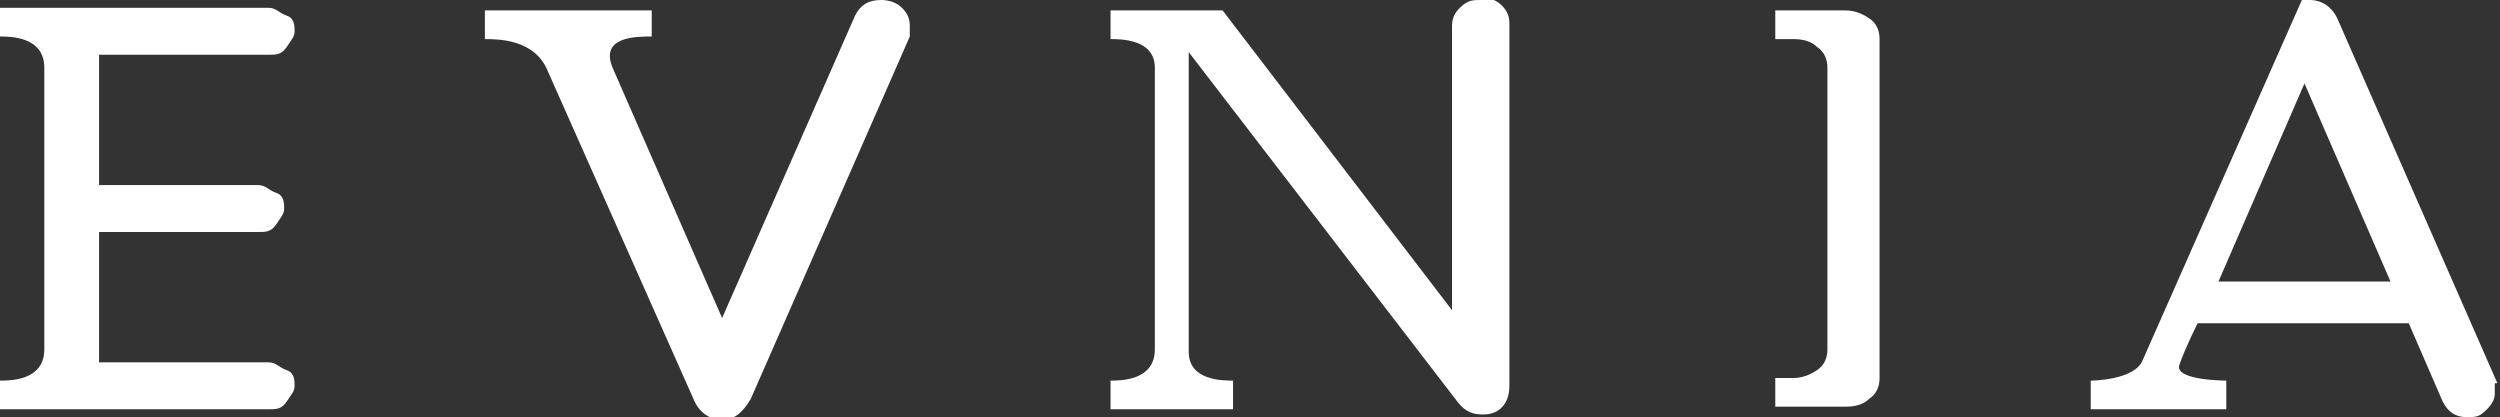
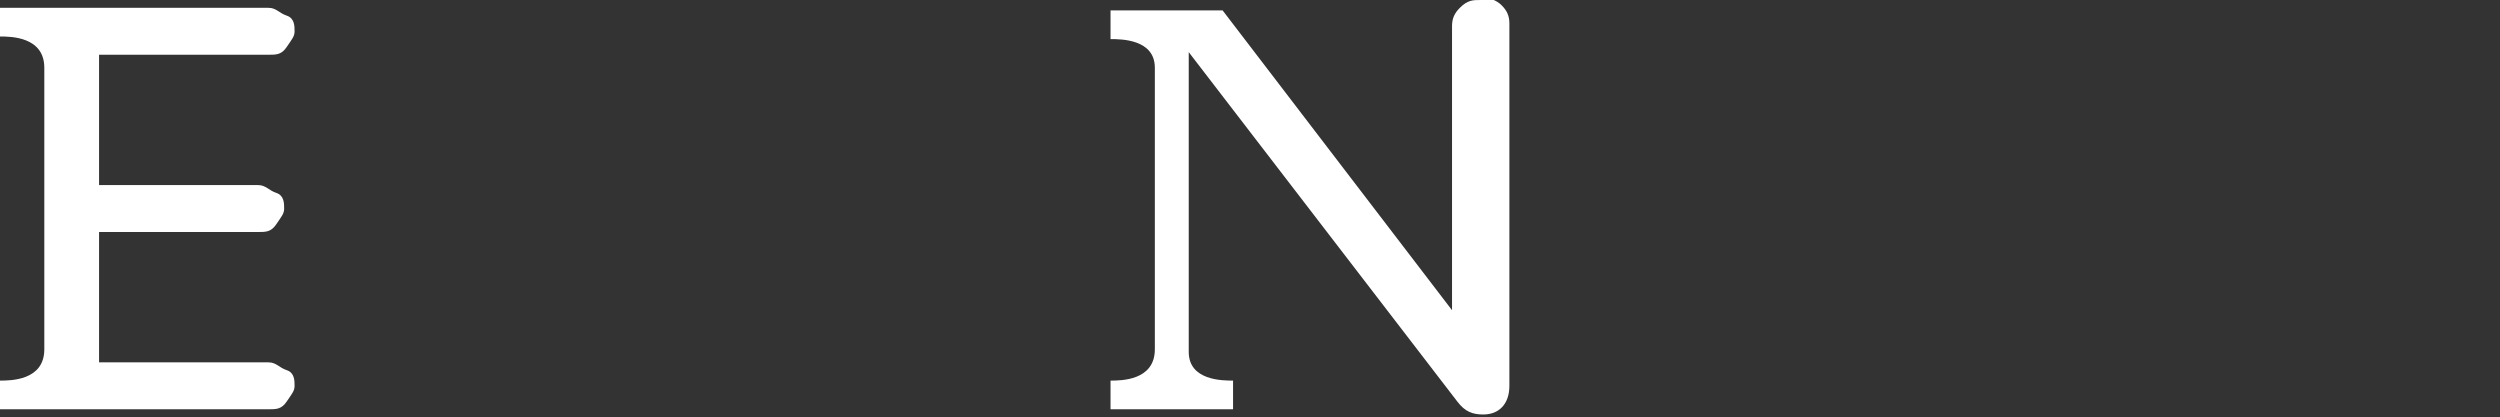
<svg xmlns="http://www.w3.org/2000/svg" id="Layer_1" version="1.1" viewBox="0 0 95.9 16">
  <rect x="0" y="0" width="95.9" height="16" fill="#333333" stroke="none" />
  <defs>
    <style>
      .st0 {
        fill: #fff;
      }
    </style>
  </defs>
-   <path class="st0" d="M33.8,0c-.5,0-.8.2-1,.6l-5.1,11.6-4.2-9.6c-.5-1.2.9-1.2,1.5-1.2V.4h-6.4v1.1c.5,0,1.9,0,2.4,1.2h0l5.6,12.6c.2.5.6.8,1.1.8s.8-.3,1.1-.8l6.1-13.9c0-.1,0-.2,0-.4,0-.3-.1-.5-.3-.7-.2-.2-.5-.3-.8-.3Z" />
  <path class="st0" d="M56.8,0c-.3,0-.5,0-.8.3-.2.2-.3.4-.3.7v10.9L46.9.4h-4.3v1.1c.4,0,1.7,0,1.7,1.1v10.8c0,1.2-1.3,1.2-1.7,1.2v1.1h4.7v-1.1c-.4,0-1.7,0-1.7-1.1V2l10.3,13.4c.3.4.6.5,1,.5.6,0,1-.4,1-1.1V.9c0-.3-.1-.5-.3-.7-.2-.2-.5-.3-.8-.3Z" />
-   <path class="st0" d="M71.7.7c-.3-.2-.6-.3-.9-.3h-2.7v1.1h.7c.4,0,.7.1.9.3.3.2.4.5.4.8v10.8c0,.3-.1.6-.4.8-.3.2-.6.3-.9.3h-.7v1.1h2.7c.4,0,.7-.1.9-.3.3-.2.4-.5.4-.8V1.5c0-.3-.1-.6-.4-.8Z" />
-   <path class="st0" d="M95.8,14.7l-6.1-13.9c-.2-.5-.6-.8-1.1-.8h-.3l-6.1,13.8s0,0,0,0c-.3.8-2,.8-2,.8v1.1h5.2v-.4h0v-.7s-2,0-1.8-.6.7-1.6.7-1.6h8.1l1.3,3c.2.4.5.6.9.6s.5,0,.8-.3c.2-.2.3-.4.3-.6,0-.1,0-.2,0-.4ZM85.1,10.8l3.3-7.6,3.3,7.6h-6.7Z" />
  <path class="st0" d="M10.3,2.1c.3,0,.5,0,.7-.3s.3-.4.3-.6,0-.5-.3-.6-.4-.3-.7-.3H0v1.1c.4,0,1.7,0,1.7,1.2v10.8c0,1.2-1.3,1.2-1.7,1.2v1.1h10.3c.3,0,.5,0,.7-.3s.3-.4.3-.6,0-.5-.3-.6-.4-.3-.7-.3H3.8v-5h6.1c.3,0,.5,0,.7-.3s.3-.4.3-.6,0-.5-.3-.6-.4-.3-.7-.3H3.8V2.1h6.5Z" />
</svg>